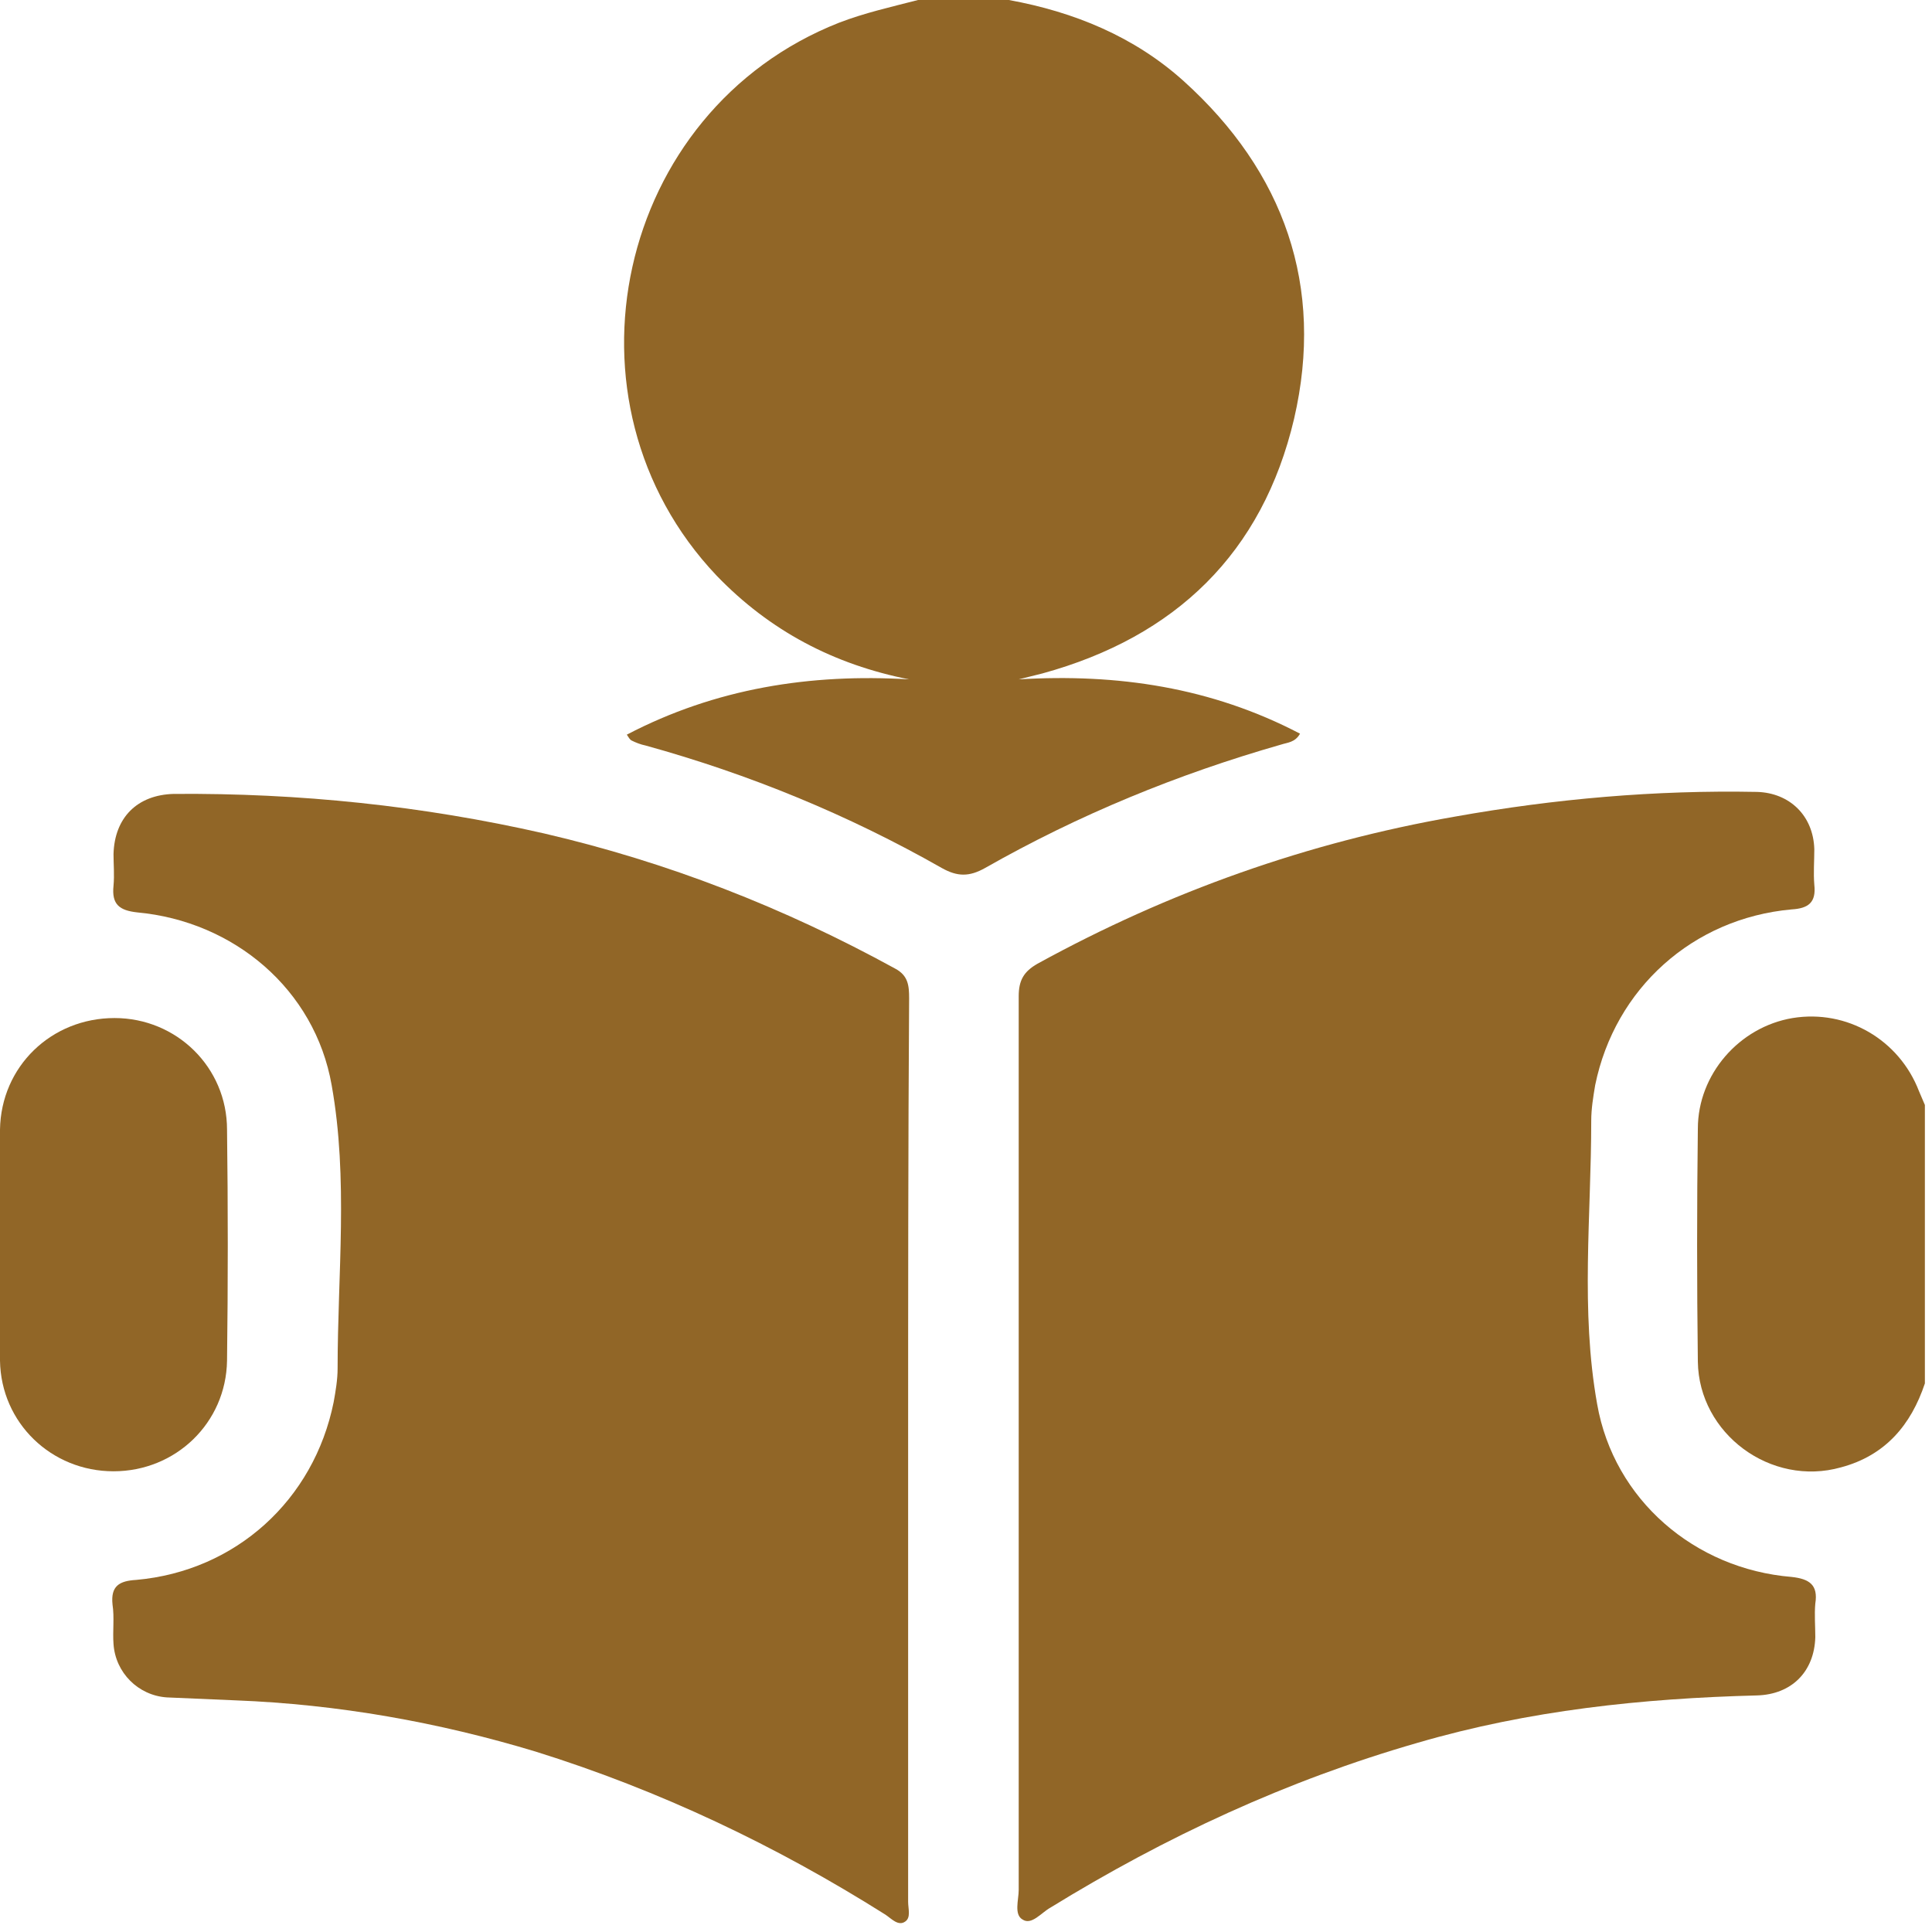
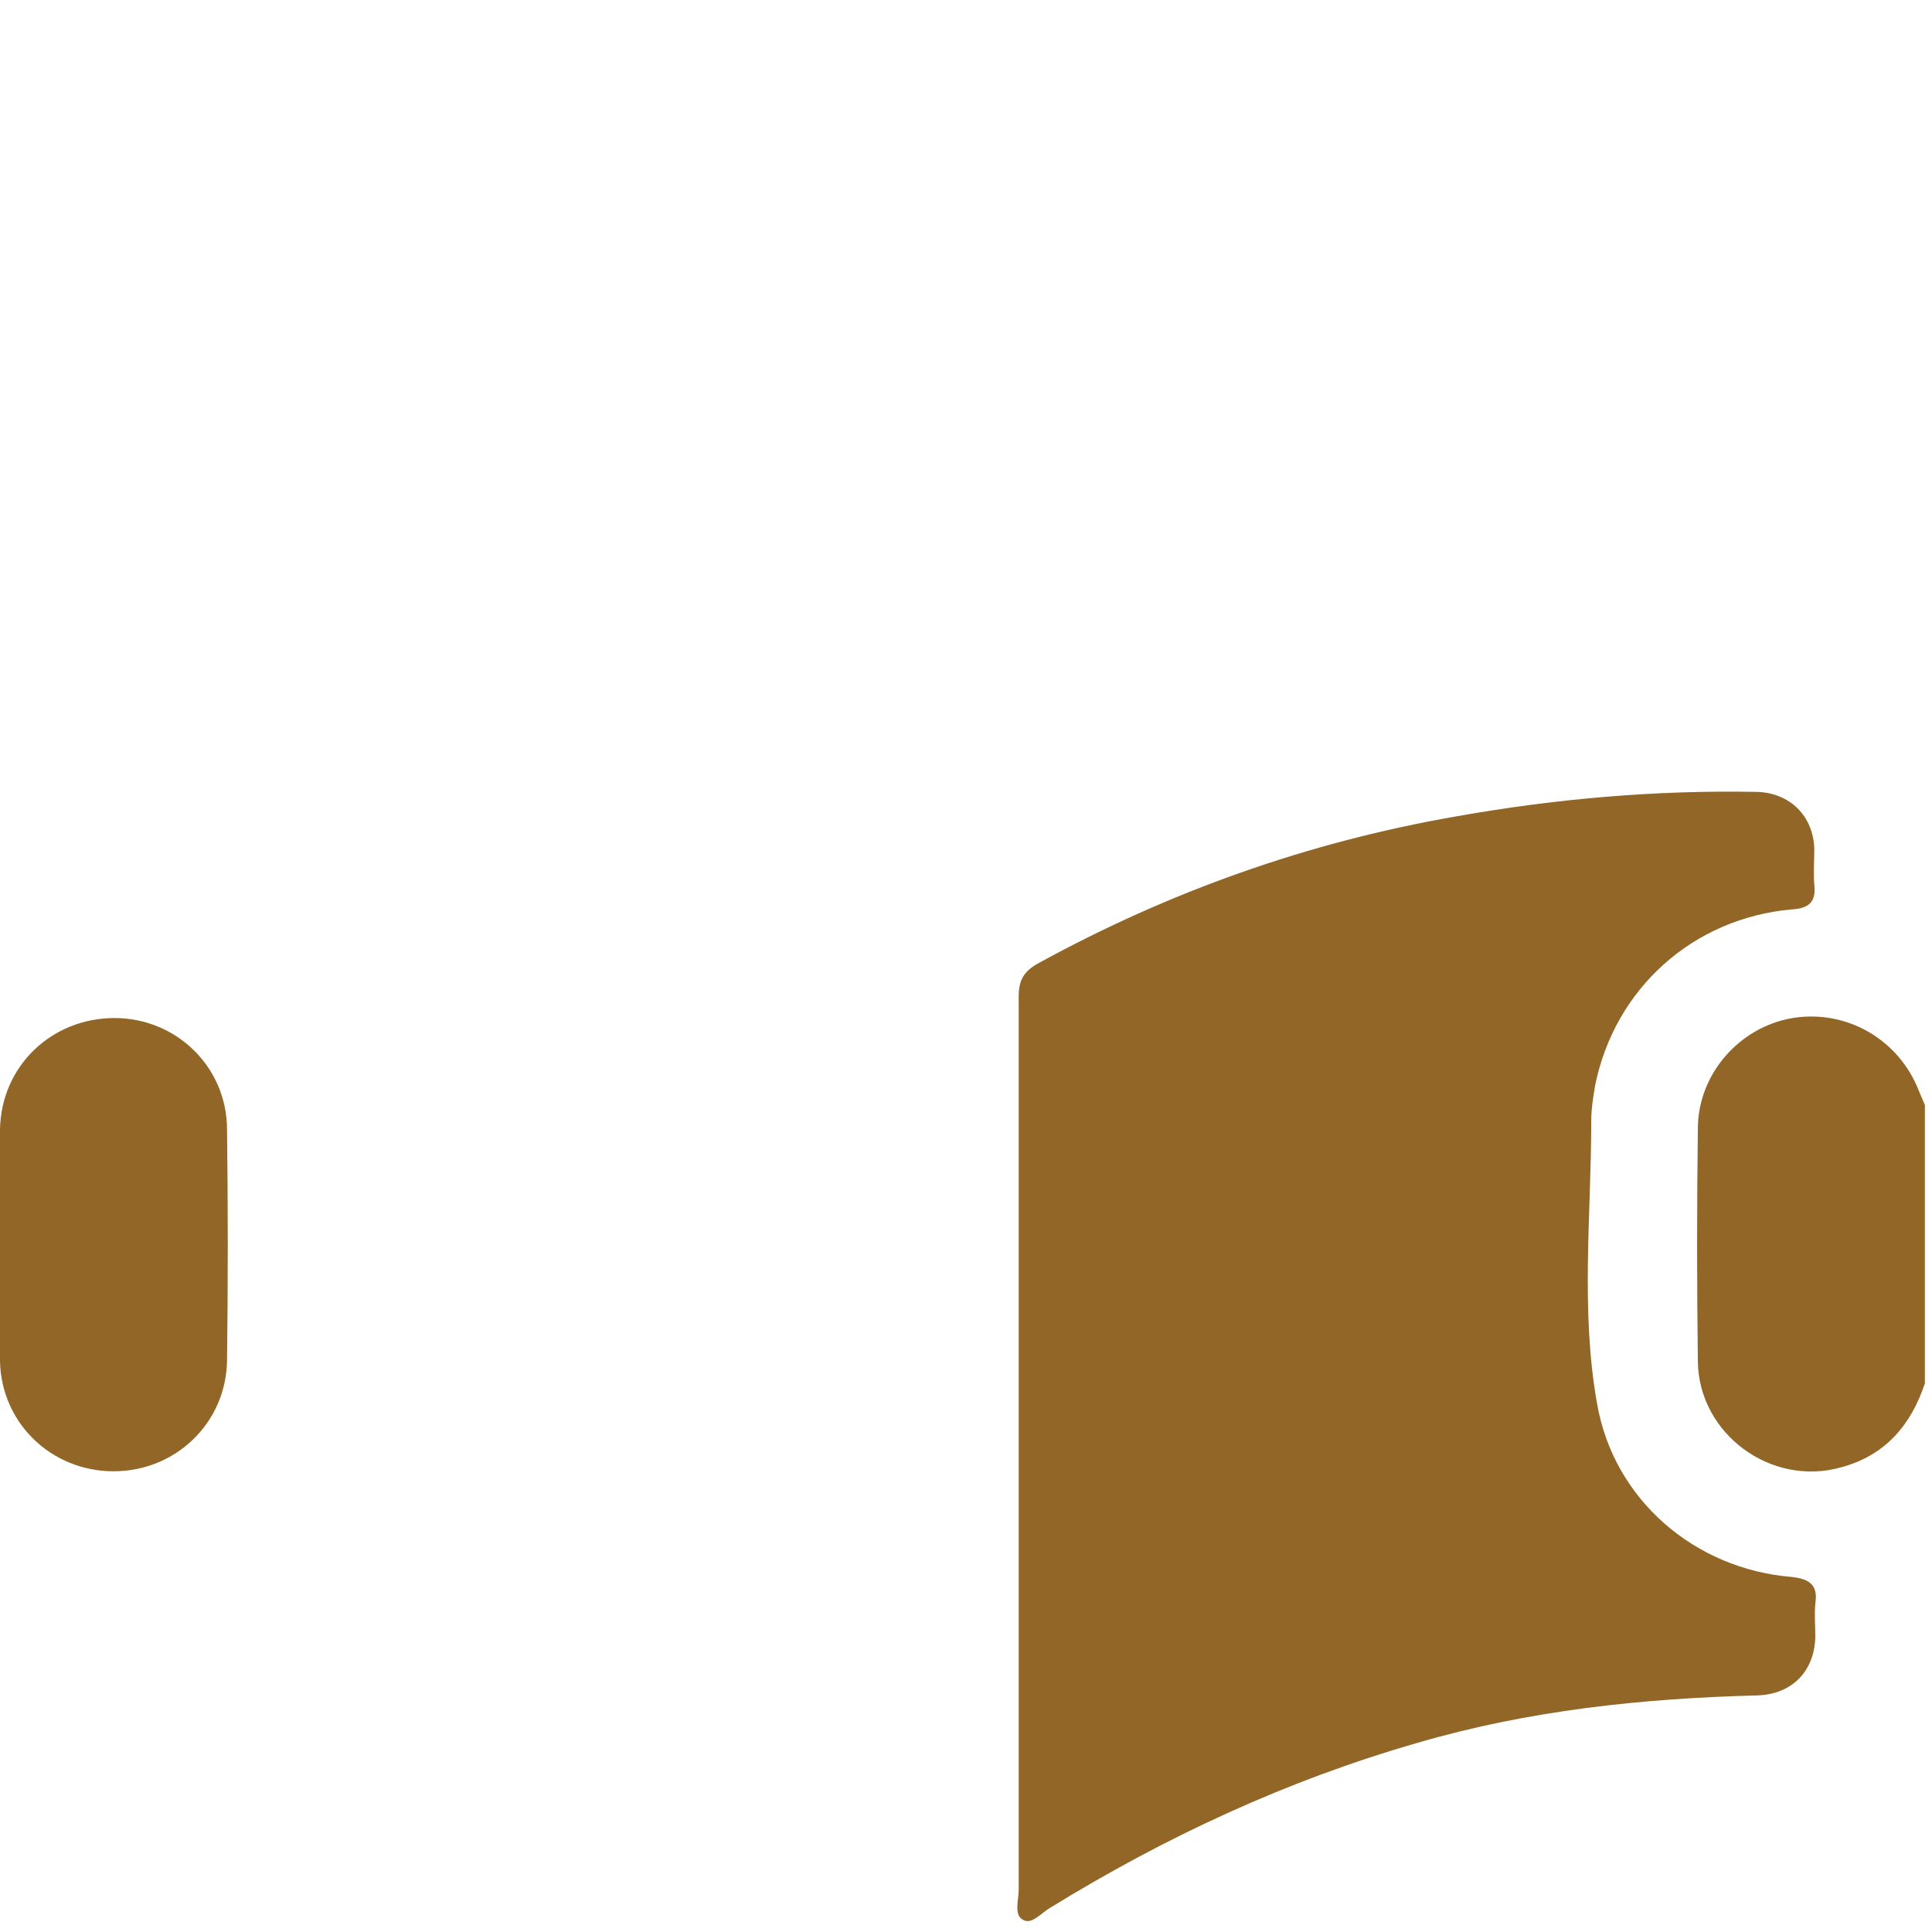
<svg xmlns="http://www.w3.org/2000/svg" width="82" height="82" viewBox="0 0 82 82" fill="none">
-   <path d="M42.818 0C45.583 0.503 48.139 1.551 50.234 3.437C54.507 7.292 56.225 12.154 54.926 17.77C53.585 23.47 49.898 27.032 44.242 28.583C43.907 28.666 43.572 28.75 43.237 28.834C47.426 28.583 51.407 29.169 55.177 31.139C54.968 31.516 54.633 31.516 54.381 31.6C49.982 32.858 45.793 34.576 41.812 36.839C41.142 37.216 40.639 37.216 39.969 36.839C35.989 34.576 31.799 32.858 27.4 31.642C27.191 31.6 26.981 31.516 26.814 31.433C26.73 31.391 26.688 31.307 26.604 31.181C30.375 29.211 34.397 28.583 38.587 28.834C35.402 28.206 32.679 26.781 30.417 24.434C23.42 17.057 26.143 4.694 35.612 0.964C36.701 0.545 37.832 0.293 38.964 0C40.262 0 41.519 0 42.818 0Z" fill="#916627" />
  <path d="M81.698 58.716C81.111 60.476 80.022 61.776 78.137 62.279C75.162 63.117 72.104 60.853 72.062 57.794C72.02 54.483 72.02 51.214 72.062 47.903C72.062 45.598 73.821 43.587 76.084 43.209C78.388 42.832 80.609 44.131 81.447 46.311C81.53 46.52 81.614 46.688 81.698 46.898C81.698 50.837 81.698 54.776 81.698 58.716Z" fill="#916627" />
-   <path d="M38.544 61.482C38.544 67.894 38.544 74.306 38.544 80.719C38.544 81.012 38.67 81.389 38.419 81.557C38.126 81.766 37.832 81.431 37.581 81.264C32.93 78.33 27.987 75.983 22.75 74.348C18.602 73.091 14.329 72.337 10.013 72.169C9.05 72.127 8.044 72.085 7.08 72.043C5.865 71.96 4.902 70.996 4.818 69.78C4.776 69.235 4.86 68.649 4.776 68.104C4.692 67.308 5.069 67.098 5.782 67.056C10.013 66.679 13.323 63.661 14.161 59.512C14.245 59.051 14.329 58.548 14.329 58.087C14.329 54.064 14.789 50.041 14.077 46.059C13.365 41.994 9.929 39.102 5.824 38.725C5.069 38.641 4.734 38.389 4.818 37.593C4.86 37.132 4.818 36.671 4.818 36.252C4.86 34.701 5.824 33.737 7.374 33.696C12.695 33.654 17.932 34.199 23.085 35.372C28.322 36.587 33.266 38.515 38 41.114C38.544 41.407 38.586 41.826 38.586 42.371C38.544 48.657 38.544 55.07 38.544 61.482Z" fill="#916627" />
  <path d="M43.237 61.439C43.237 55.069 43.237 48.699 43.237 42.286C43.237 41.616 43.446 41.239 44.033 40.904C49.605 37.844 55.512 35.748 61.755 34.659C65.986 33.904 70.26 33.527 74.575 33.611C75.958 33.653 76.963 34.617 77.005 36.042C77.005 36.545 76.963 37.048 77.005 37.551C77.089 38.305 76.754 38.556 76.041 38.598C71.852 38.976 68.542 41.951 67.704 46.058C67.62 46.561 67.537 47.064 67.537 47.567C67.537 51.59 67.076 55.614 67.788 59.595C68.5 63.661 71.936 66.594 76.041 66.93C76.796 67.013 77.173 67.265 77.047 68.061C77.005 68.522 77.047 69.025 77.047 69.486C77.005 70.953 76.041 71.917 74.575 71.959C69.715 72.085 64.897 72.588 60.163 73.971C54.633 75.563 49.479 77.952 44.577 80.969C44.2 81.179 43.781 81.724 43.404 81.472C43.027 81.263 43.237 80.634 43.237 80.215C43.237 73.971 43.237 67.684 43.237 61.439Z" fill="#916627" />
  <path d="M0 52.806C0 51.172 0 49.579 0 47.945C0.042 45.263 2.179 43.209 4.86 43.209C7.499 43.209 9.636 45.304 9.636 47.945C9.678 51.214 9.678 54.483 9.636 57.752C9.594 60.392 7.458 62.446 4.818 62.446C2.179 62.446 0.042 60.392 0 57.752C0 56.075 0 54.441 0 52.806Z" fill="#916627" />
</svg>